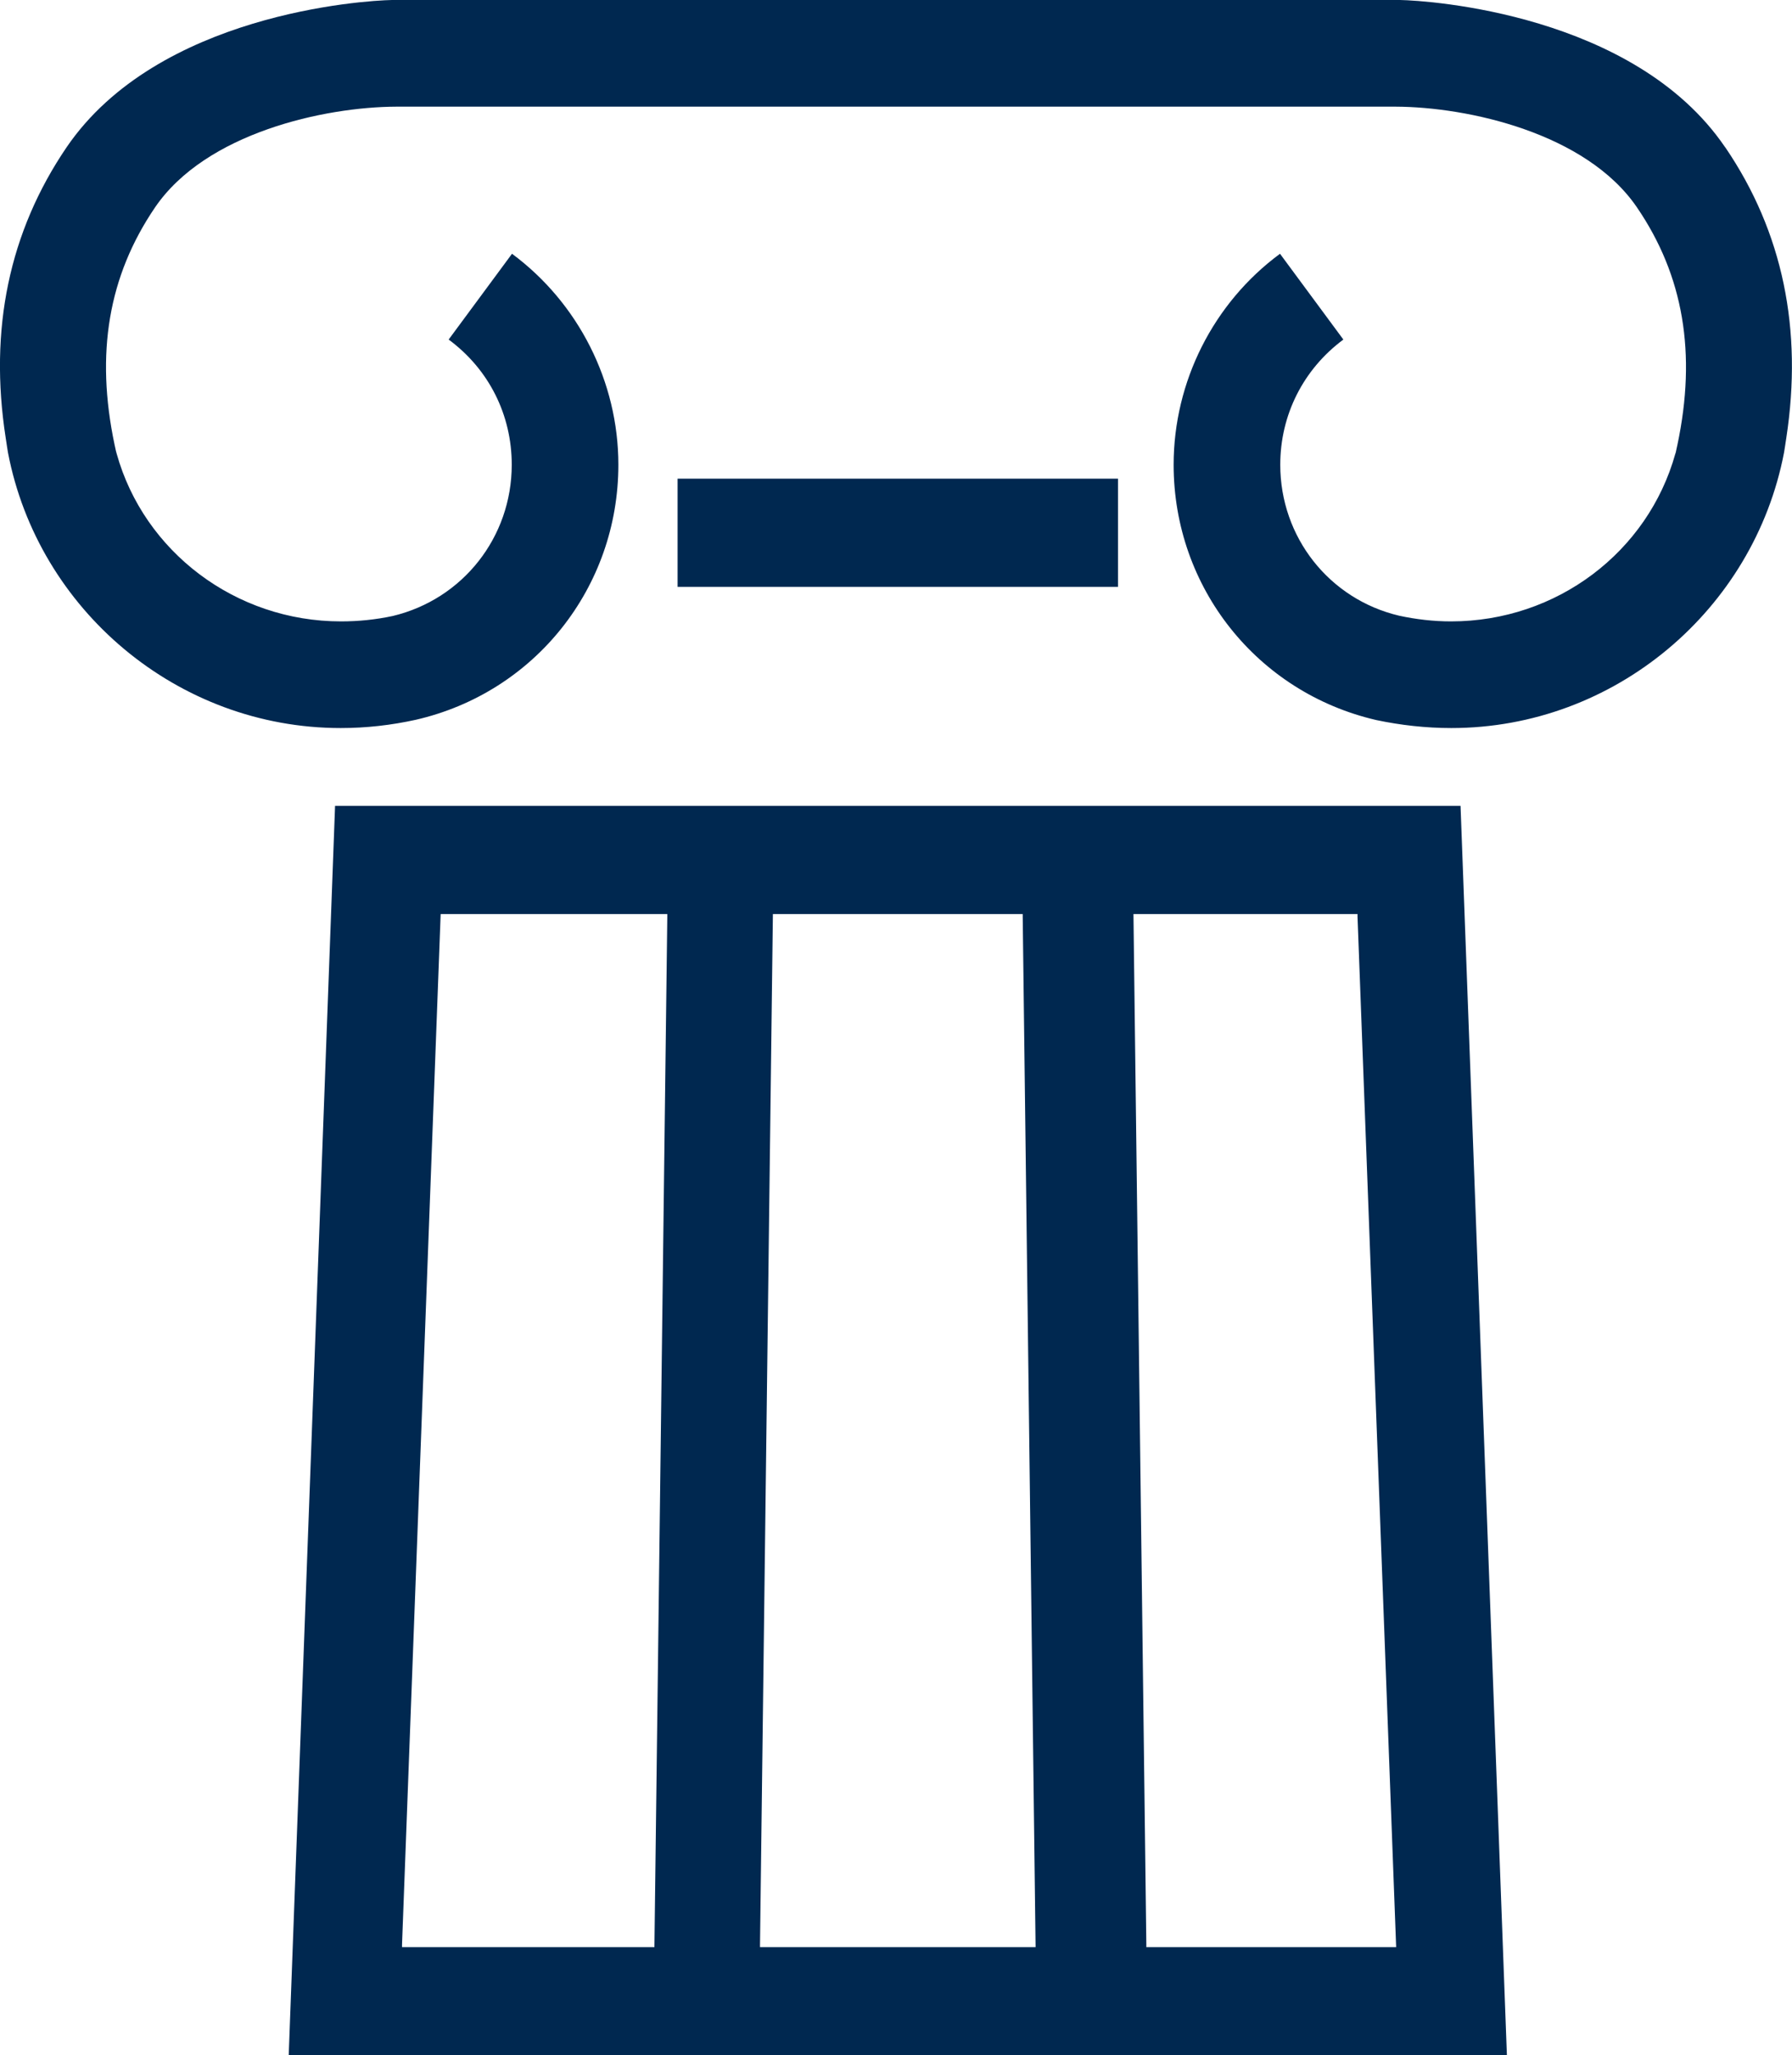
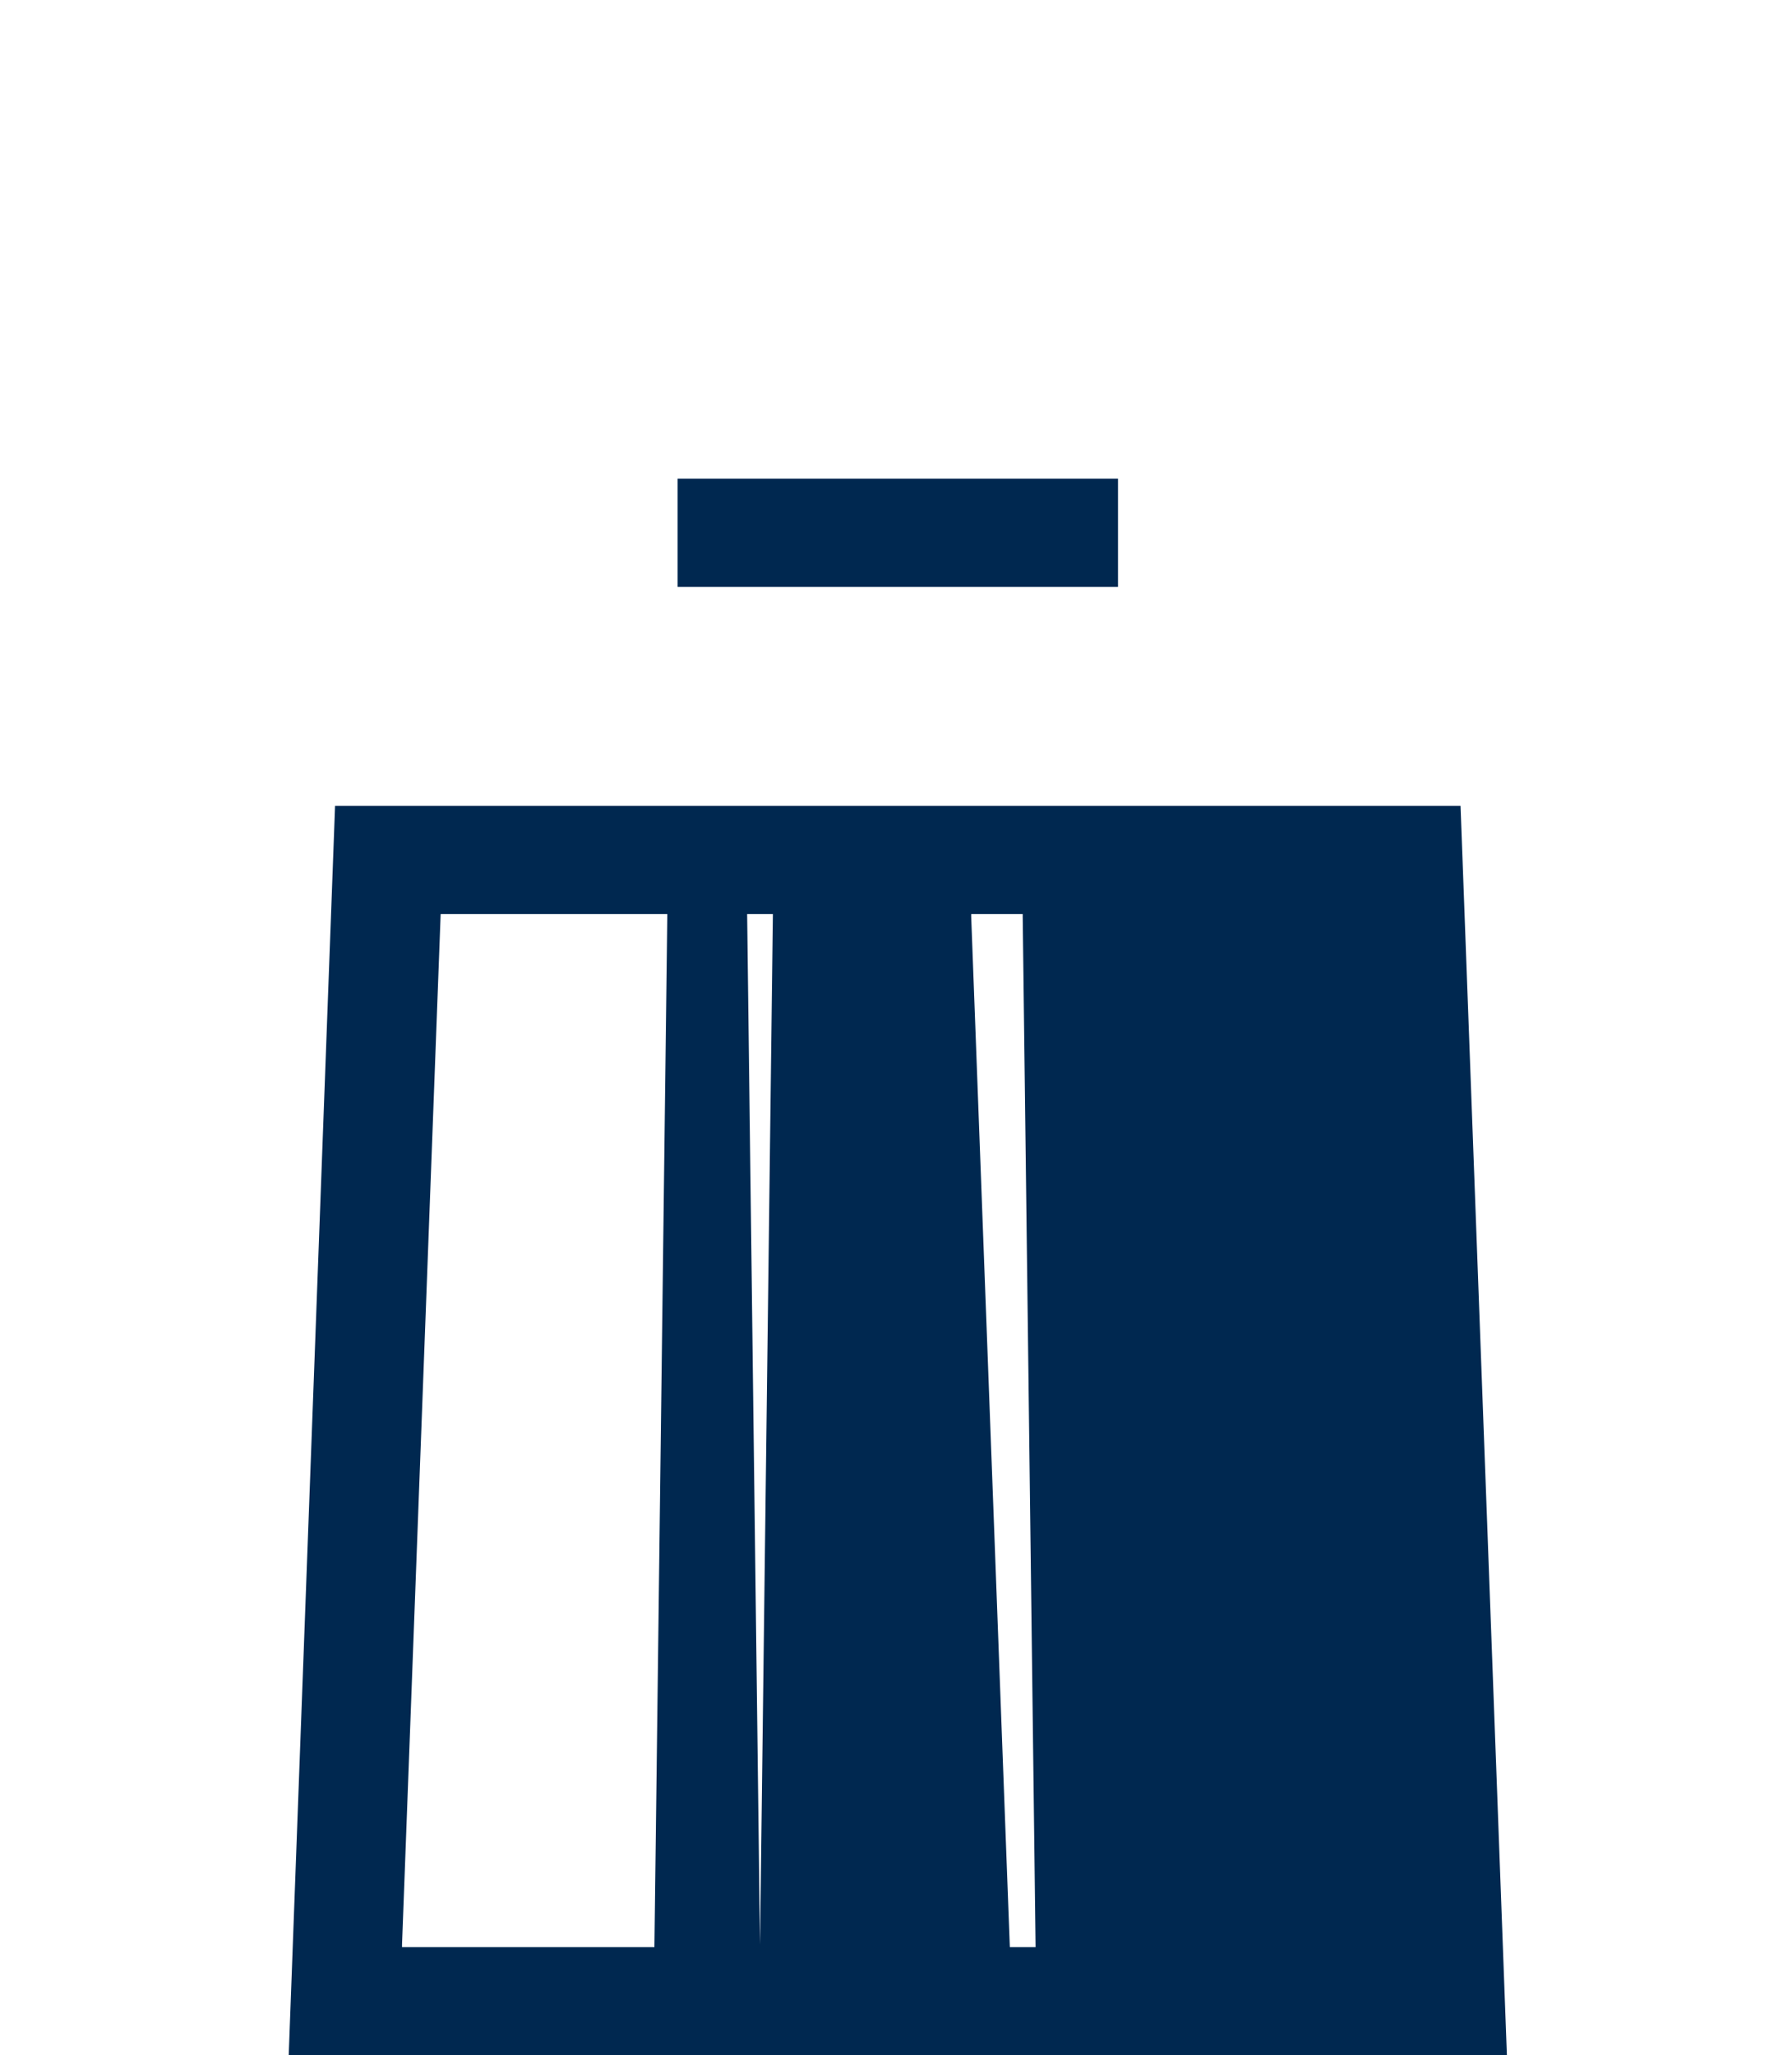
<svg xmlns="http://www.w3.org/2000/svg" id="Ebene_1" data-name="Ebene 1" viewBox="0 0 69.58 79.78">
  <defs>
    <style>
      .cls-1 {
        fill: #002850;
      }
    </style>
  </defs>
-   <path class="cls-1" d="M13.01,31.28l-1.8,48.5h47.3l-1.8-48.5H13.01ZM25.91,35.58l-.5,40h-9.8v-.1l1.5-40h8.8v.1ZM29.51,75.58v-.1l.5-40h9.7v.1l.5,40h-10.7ZM44.51,75.58v-.1l-.5-40h8.7v.1l1.5,40h-9.7Z" />
+   <path class="cls-1" d="M13.01,31.28l-1.8,48.5h47.3l-1.8-48.5H13.01ZM25.91,35.58l-.5,40h-9.8v-.1l1.5-40h8.8v.1ZM29.51,75.58v-.1l.5-40h9.7v.1l.5,40h-10.7Zv-.1l-.5-40h8.7v.1l1.5,40h-9.7Z" />
  <rect class="cls-1" x="26.31" y="18.58" width="17.1" height="4.2" />
-   <path class="cls-1" d="M66.98,5.71C63.45.53,55.46.02,54.36,0H15.22c-1.11.02-9.09.53-12.63,5.71C.35,9-.43,12.79.22,16.99c.02.15.09.58.09.58,1.17,6.1,6.58,10.69,12.92,10.69.98,0,1.96-.11,2.91-.32h0c4.63-1.06,7.87-5.14,7.87-9.9,0-3.22-1.55-6.28-4.13-8.19l-2.46,3.33c1.56,1.15,2.45,2.92,2.45,4.86,0,2.81-1.9,5.22-4.62,5.87h0c-.65.14-1.33.21-2.01.21-4.1,0-7.65-2.71-8.71-6.51,0-.01-.03-.11-.03-.11-.01-.06-.03-.13-.05-.23-.75-3.55-.24-6.56,1.57-9.22,1.97-2.89,6.57-3.9,9.37-3.91h38.8c2.8.01,7.4,1.02,9.37,3.91,1.81,2.65,2.32,5.67,1.57,9.22-.02.1-.04.17-.05.23,0,0-.02.1-.03.11-1.06,3.81-4.6,6.51-8.71,6.51-.68,0-1.36-.08-2.01-.22h0c-2.72-.64-4.62-3.05-4.62-5.86,0-1.94.9-3.71,2.45-4.86l-2.46-3.33c-2.59,1.91-4.13,4.97-4.13,8.19,0,4.76,3.24,8.84,7.87,9.91h0c.95.2,1.93.31,2.91.31,6.34,0,11.75-4.59,12.92-10.69,0,0,.07-.43.09-.58.64-4.19-.13-7.98-2.37-11.27Z" />
</svg>